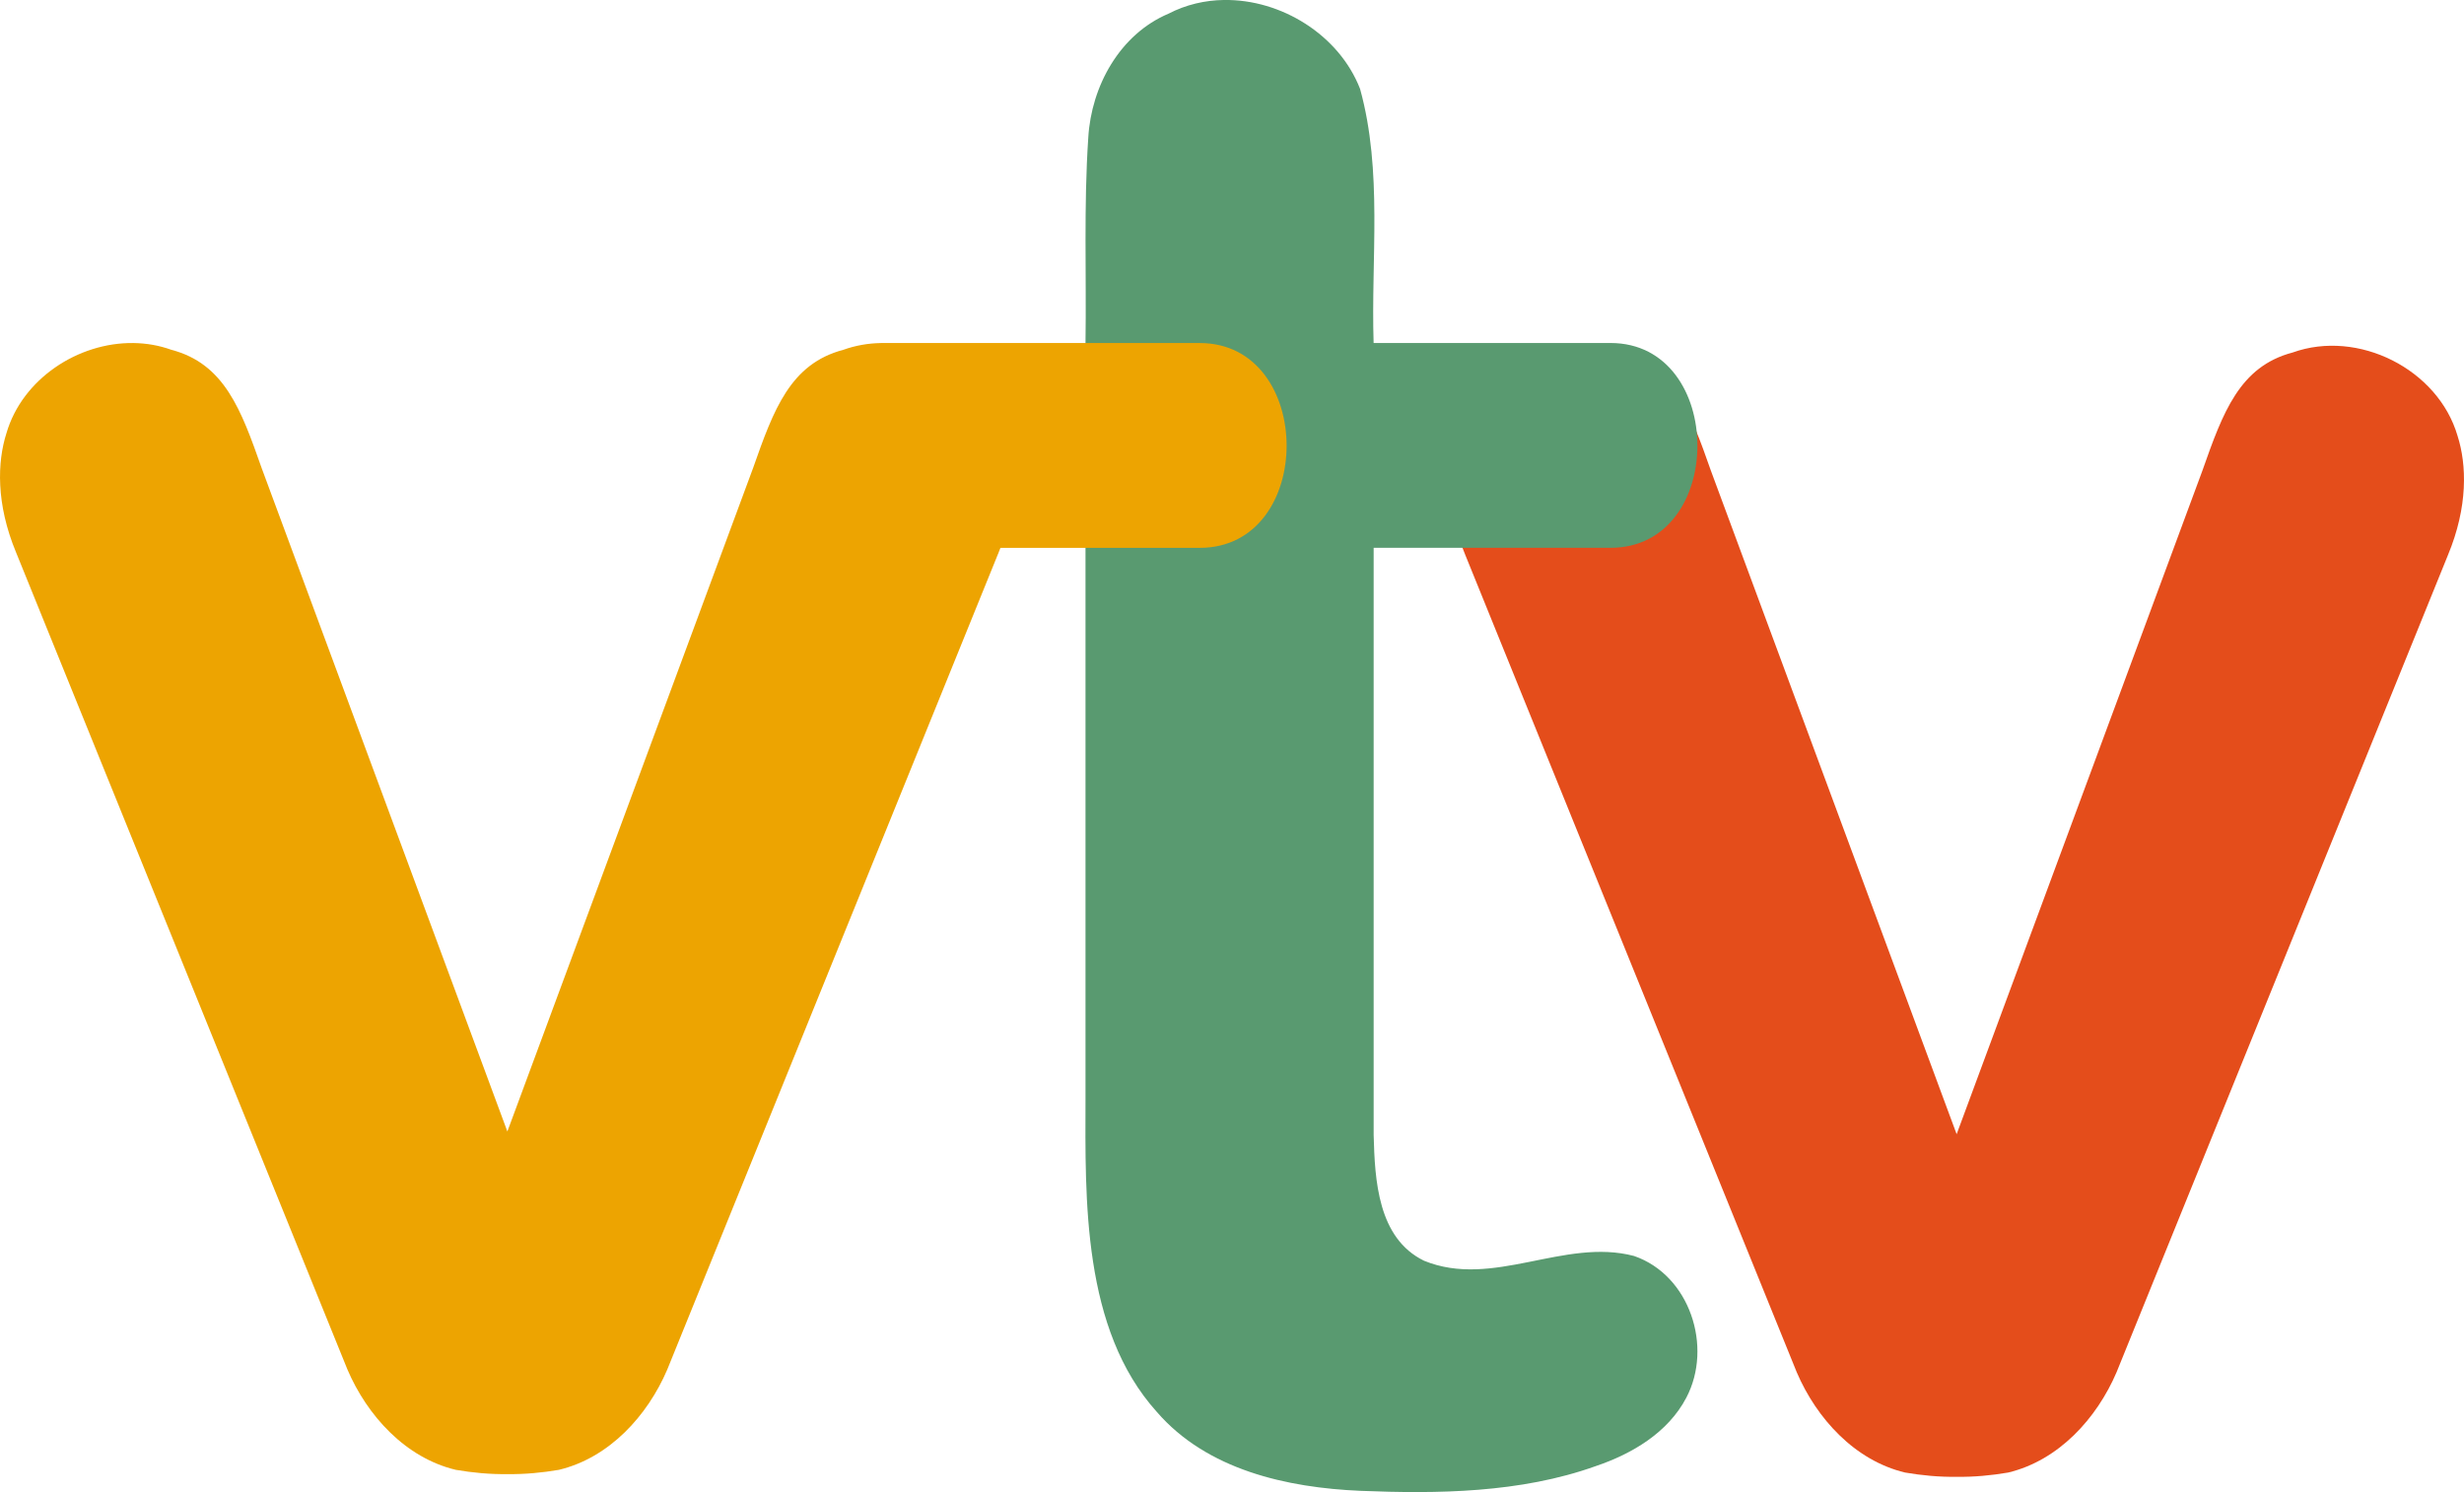
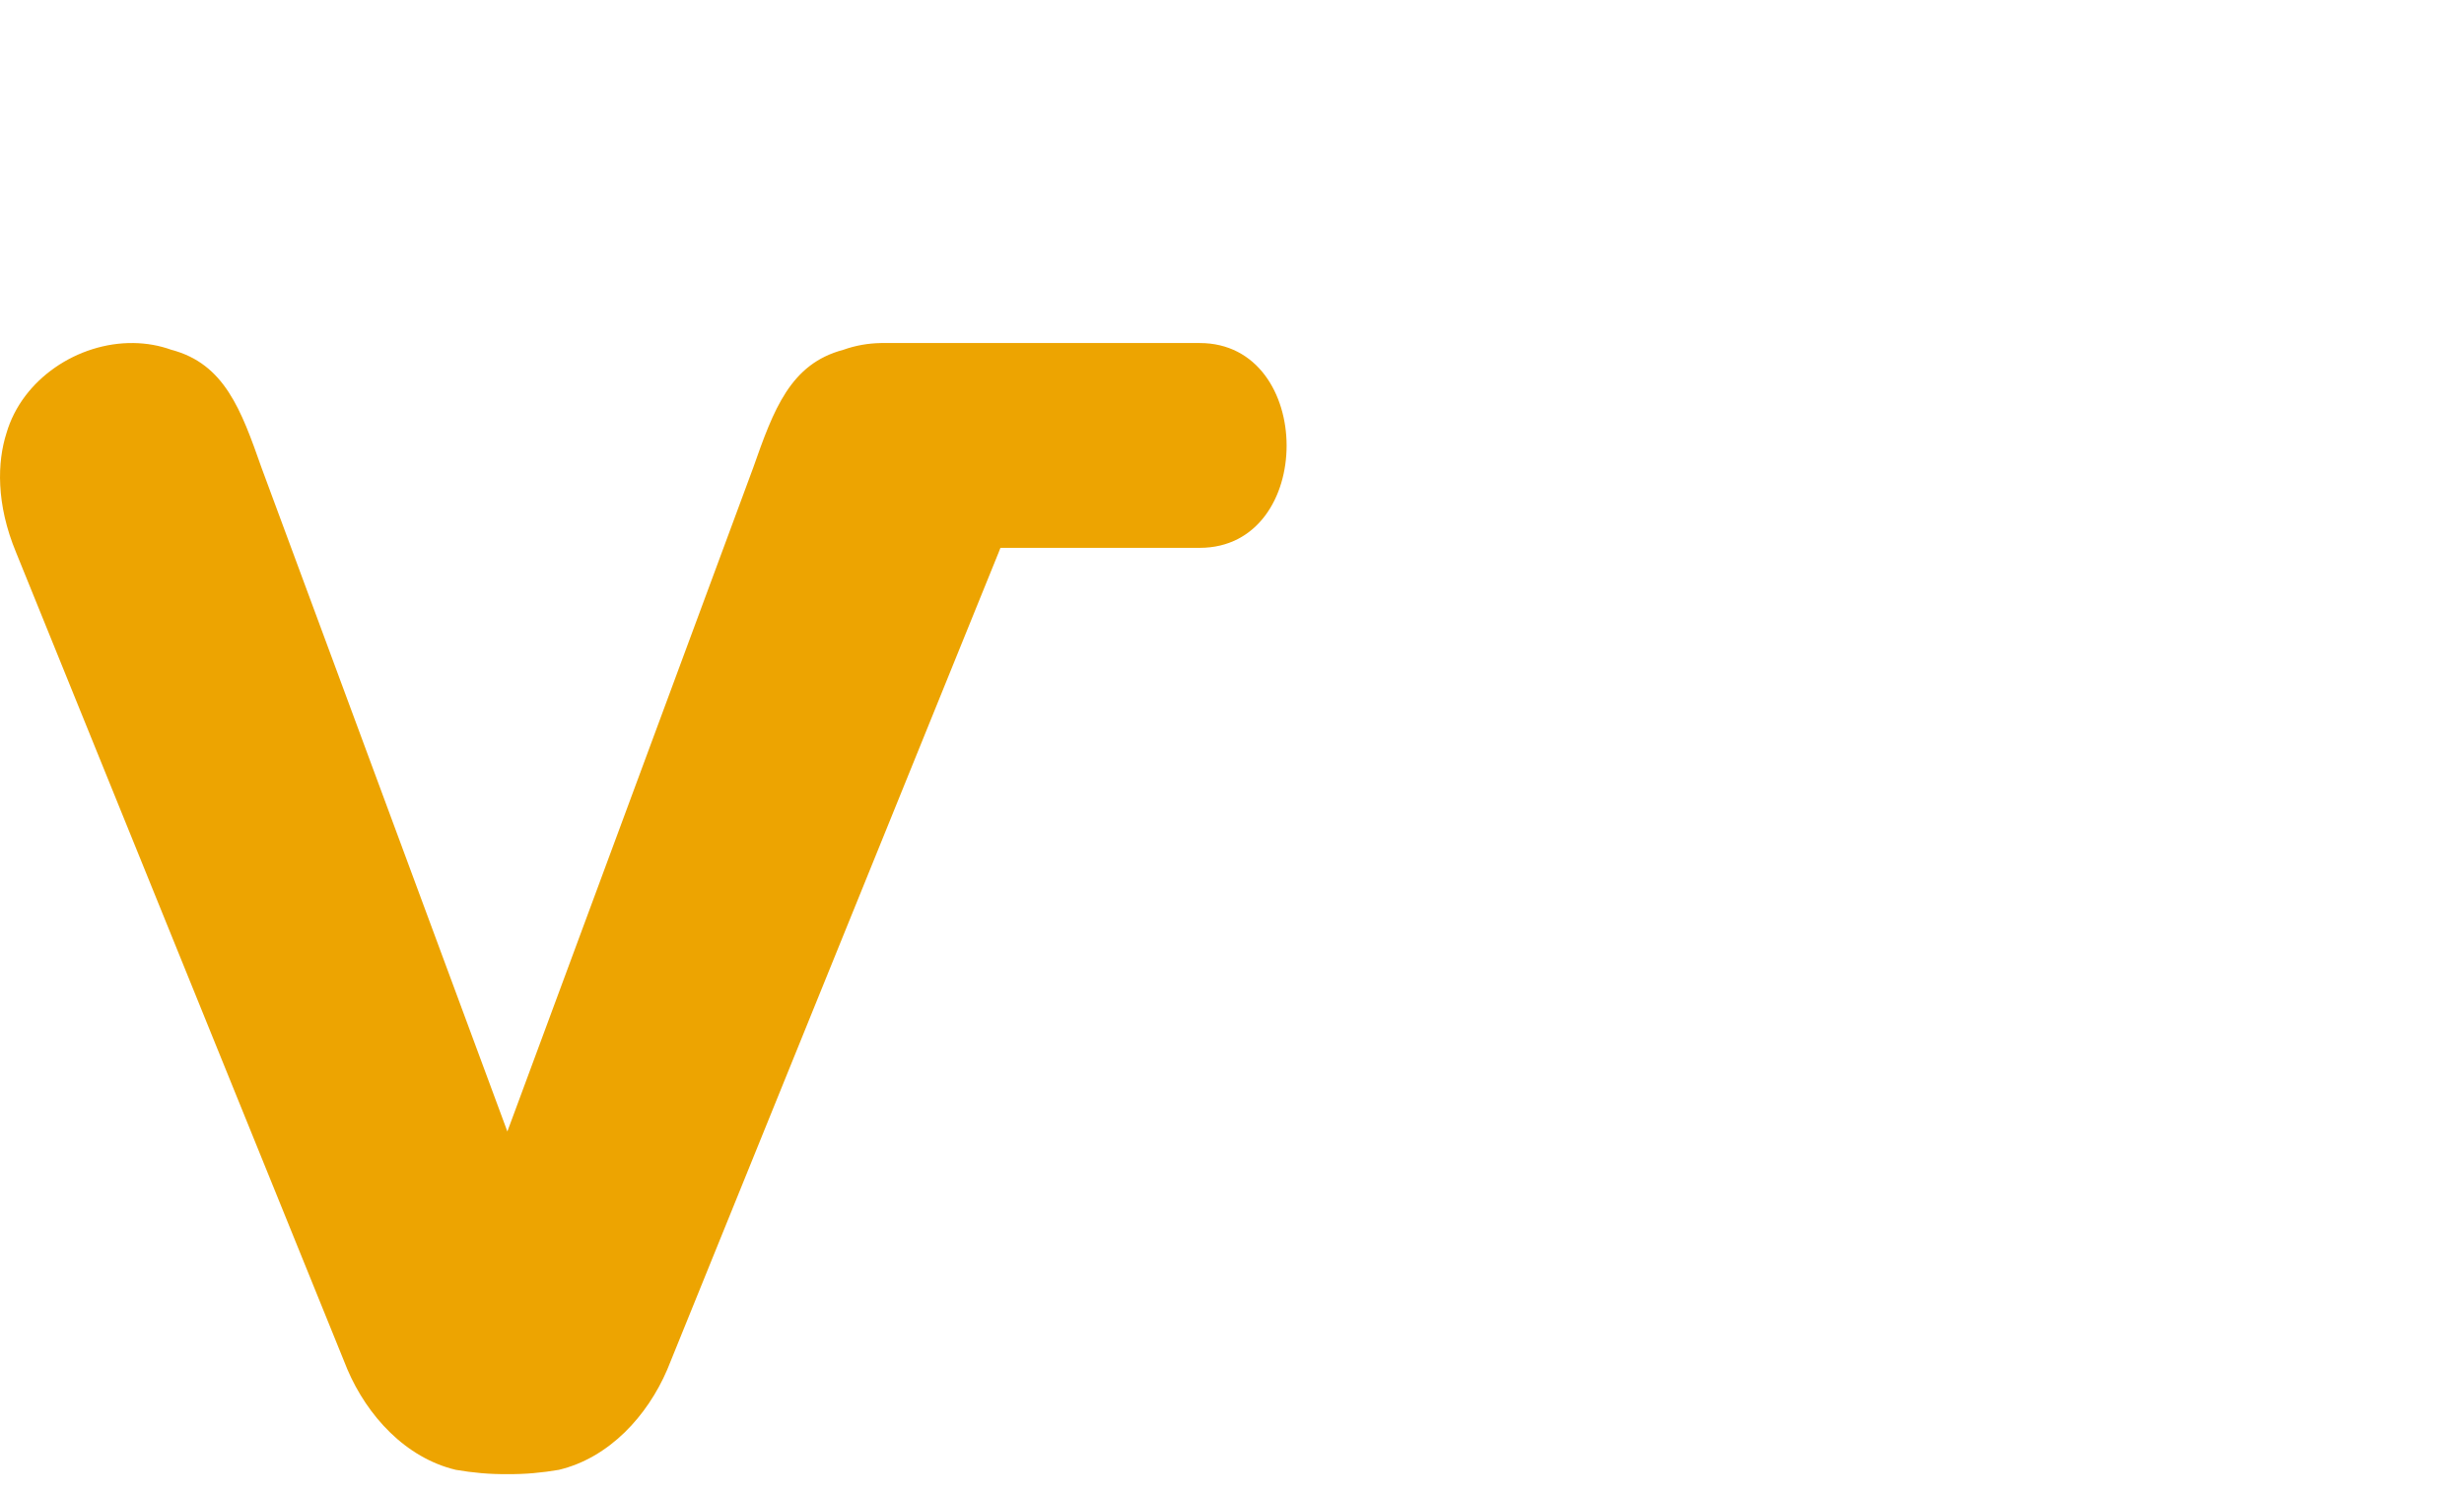
<svg xmlns="http://www.w3.org/2000/svg" id="svg12" width="292.37pt" height="177.07pt" version="1.1" viewBox="0 0 292.37 177.07">
  <g id="#e44d1bff" transform="translate(-355.51 -100.63)">
-     <path id="path9" transform="scale(.75)" d="m724.43 188.88c-8.774-0.122-17.605 5.679-20.107 14.27-1.452 4.553-1.674 11.172 1.527 18.867l52.426 129.29c1.567 3.66 3.861 7.149 6.76 9.963 0.362 0.351 0.733 0.694 1.113 1.023 3.7e-4 3.1e-4 2e-3 -3.1e-4 2e-3 0 0.381 0.329 0.769 0.648 1.168 0.953 4e-4 3.1e-4 2e-3 -3e-4 2e-3 0 0.399 0.305 0.806 0.598 1.223 0.877 4.3e-4 2.9e-4 2e-3 -3e-4 2e-3 0 0.416 0.279 0.842 0.546 1.275 0.797 4.8e-4 2.8e-4 1e-3 -2.7e-4 2e-3 0 0.434 0.251 0.874 0.488 1.324 0.709 5.2e-4 2.5e-4 1e-3 -2.6e-4 2e-3 0 0.45 0.221 0.908 0.426 1.375 0.615 5.6e-4 2.2e-4 1e-3 -2.2e-4 2e-3 0 0.467 0.189 0.941 0.363 1.424 0.518 5.9e-4 1.9e-4 1e-3 -1.9e-4 2e-3 0 0.482 0.155 0.973 0.293 1.471 0.412 6.1e-4 1.4e-4 1e-3 -1.5e-4 2e-3 0 0.663 0.113 1.332 0.215 2.006 0.303 6.5e-4 9e-5 1e-3 -8e-5 2e-3 0 0.674 0.087 1.352 0.162 2.033 0.221 6.5e-4 5e-5 1e-3 -6e-5 2e-3 0 1.363 0.117 2.737 0.172 4.106 0.152 2.739 0.038 5.494-0.222 8.148-0.676 3.987-0.953 7.49-3.091 10.389-5.904 2.899-2.814 5.193-6.302 6.76-9.963l52.426-129.29c3.201-7.696 2.98-14.314 1.527-18.867-3.08-10.573-15.747-16.919-26.094-13.199-8.4 2.213-11.032 9.474-14.266 18.666l-38.891 105.02-38.891-105.02c-3.233-9.192-5.866-16.453-14.266-18.666-1.94-0.698-3.962-1.042-5.986-1.07z" fill="#e44d1b" stroke-width="1.333" />
-   </g>
+     </g>
  <g id="#599a70ff" transform="translate(-355.51 -100.63)">
-     <path id="path3" transform="scale(.75)" d="m667.67 134.17c-3.012 0.043-6.012 0.729-8.775 2.162-7.733 3.267-12.225 11.48-12.705 19.6-0.733 10.853-0.281 21.719-0.441 32.586v119.55c-0.032 15.748-0.542 36.396 11.281 49.508 7.933 9.187 20.6 11.999 32.227 12.492 12.092 0.487 25.306 0.36 37.199-3.906 5.747-1.933 11.466-5.307 14.359-10.854 4.213-8.04 0.547-19.36-8.279-22.4-11.053-2.92-22.347 5.215-33.24 0.748-7.32-3.573-7.772-12.801-7.959-19.881v-92.92h37.469c18.397 0 18.286-32.408 0-32.408h-37.475c-0.432-13.391 1.466-27.124-2.141-40.205-3.32-8.55-12.483-14.198-21.52-14.068z" fill="#599a70" stroke-width="1.333" />
-   </g>
+     </g>
  <g id="#eda401ff" transform="translate(-355.51 -100.63)">
    <path id="path6" transform="scale(.75)" d="m613.36 188.45 2e-3 4e-3c-2.003 0.035-4.003 0.378-5.922 1.068-8.4 2.213-11.032 9.474-14.266 18.666l-38.891 105.02-38.891-105.02c-3.233-9.192-5.866-16.453-14.266-18.666-1.94-0.698-3.962-1.042-5.986-1.07-8.774-0.122-17.605 5.679-20.107 14.27-1.452 4.553-1.674 11.172 1.527 18.867l52.426 129.29c1.567 3.66 3.861 7.149 6.76 9.963 0.362 0.351 0.733 0.694 1.113 1.023h2e-3c0.381 0.329 0.769 0.648 1.168 0.953h2e-3c0.399 0.305 0.806 0.598 1.223 0.877 0.416 0.279 0.842 0.546 1.275 0.797h2e-3c0.434 0.251 0.874 0.488 1.324 0.709h2e-3c0.45 0.221 0.908 0.426 1.375 0.615h2e-3c0.467 0.189 0.941 0.363 1.424 0.518 5.9e-4 1.9e-4 2e-3 -1.9e-4 4e-3 0 0.482 0.155 0.973 0.293 1.471 0.412h2e-3c0.663 0.113 1.332 0.215 2.006 0.303h2e-3c0.674 0.087 1.352 0.162 2.033 0.221h2e-3c1.363 0.117 2.737 0.172 4.106 0.152 2.739 0.038 5.494-0.222 8.148-0.676 3.987-0.953 7.49-3.091 10.389-5.904 2.899-2.814 5.193-6.302 6.76-9.963l52.426-129.29c0.102-0.245 0.19-0.487 0.285-0.73h31.521c18.397 0 18.286-32.408 0-32.408z" fill="#eda401" stroke-width="1.333" />
  </g>
</svg>